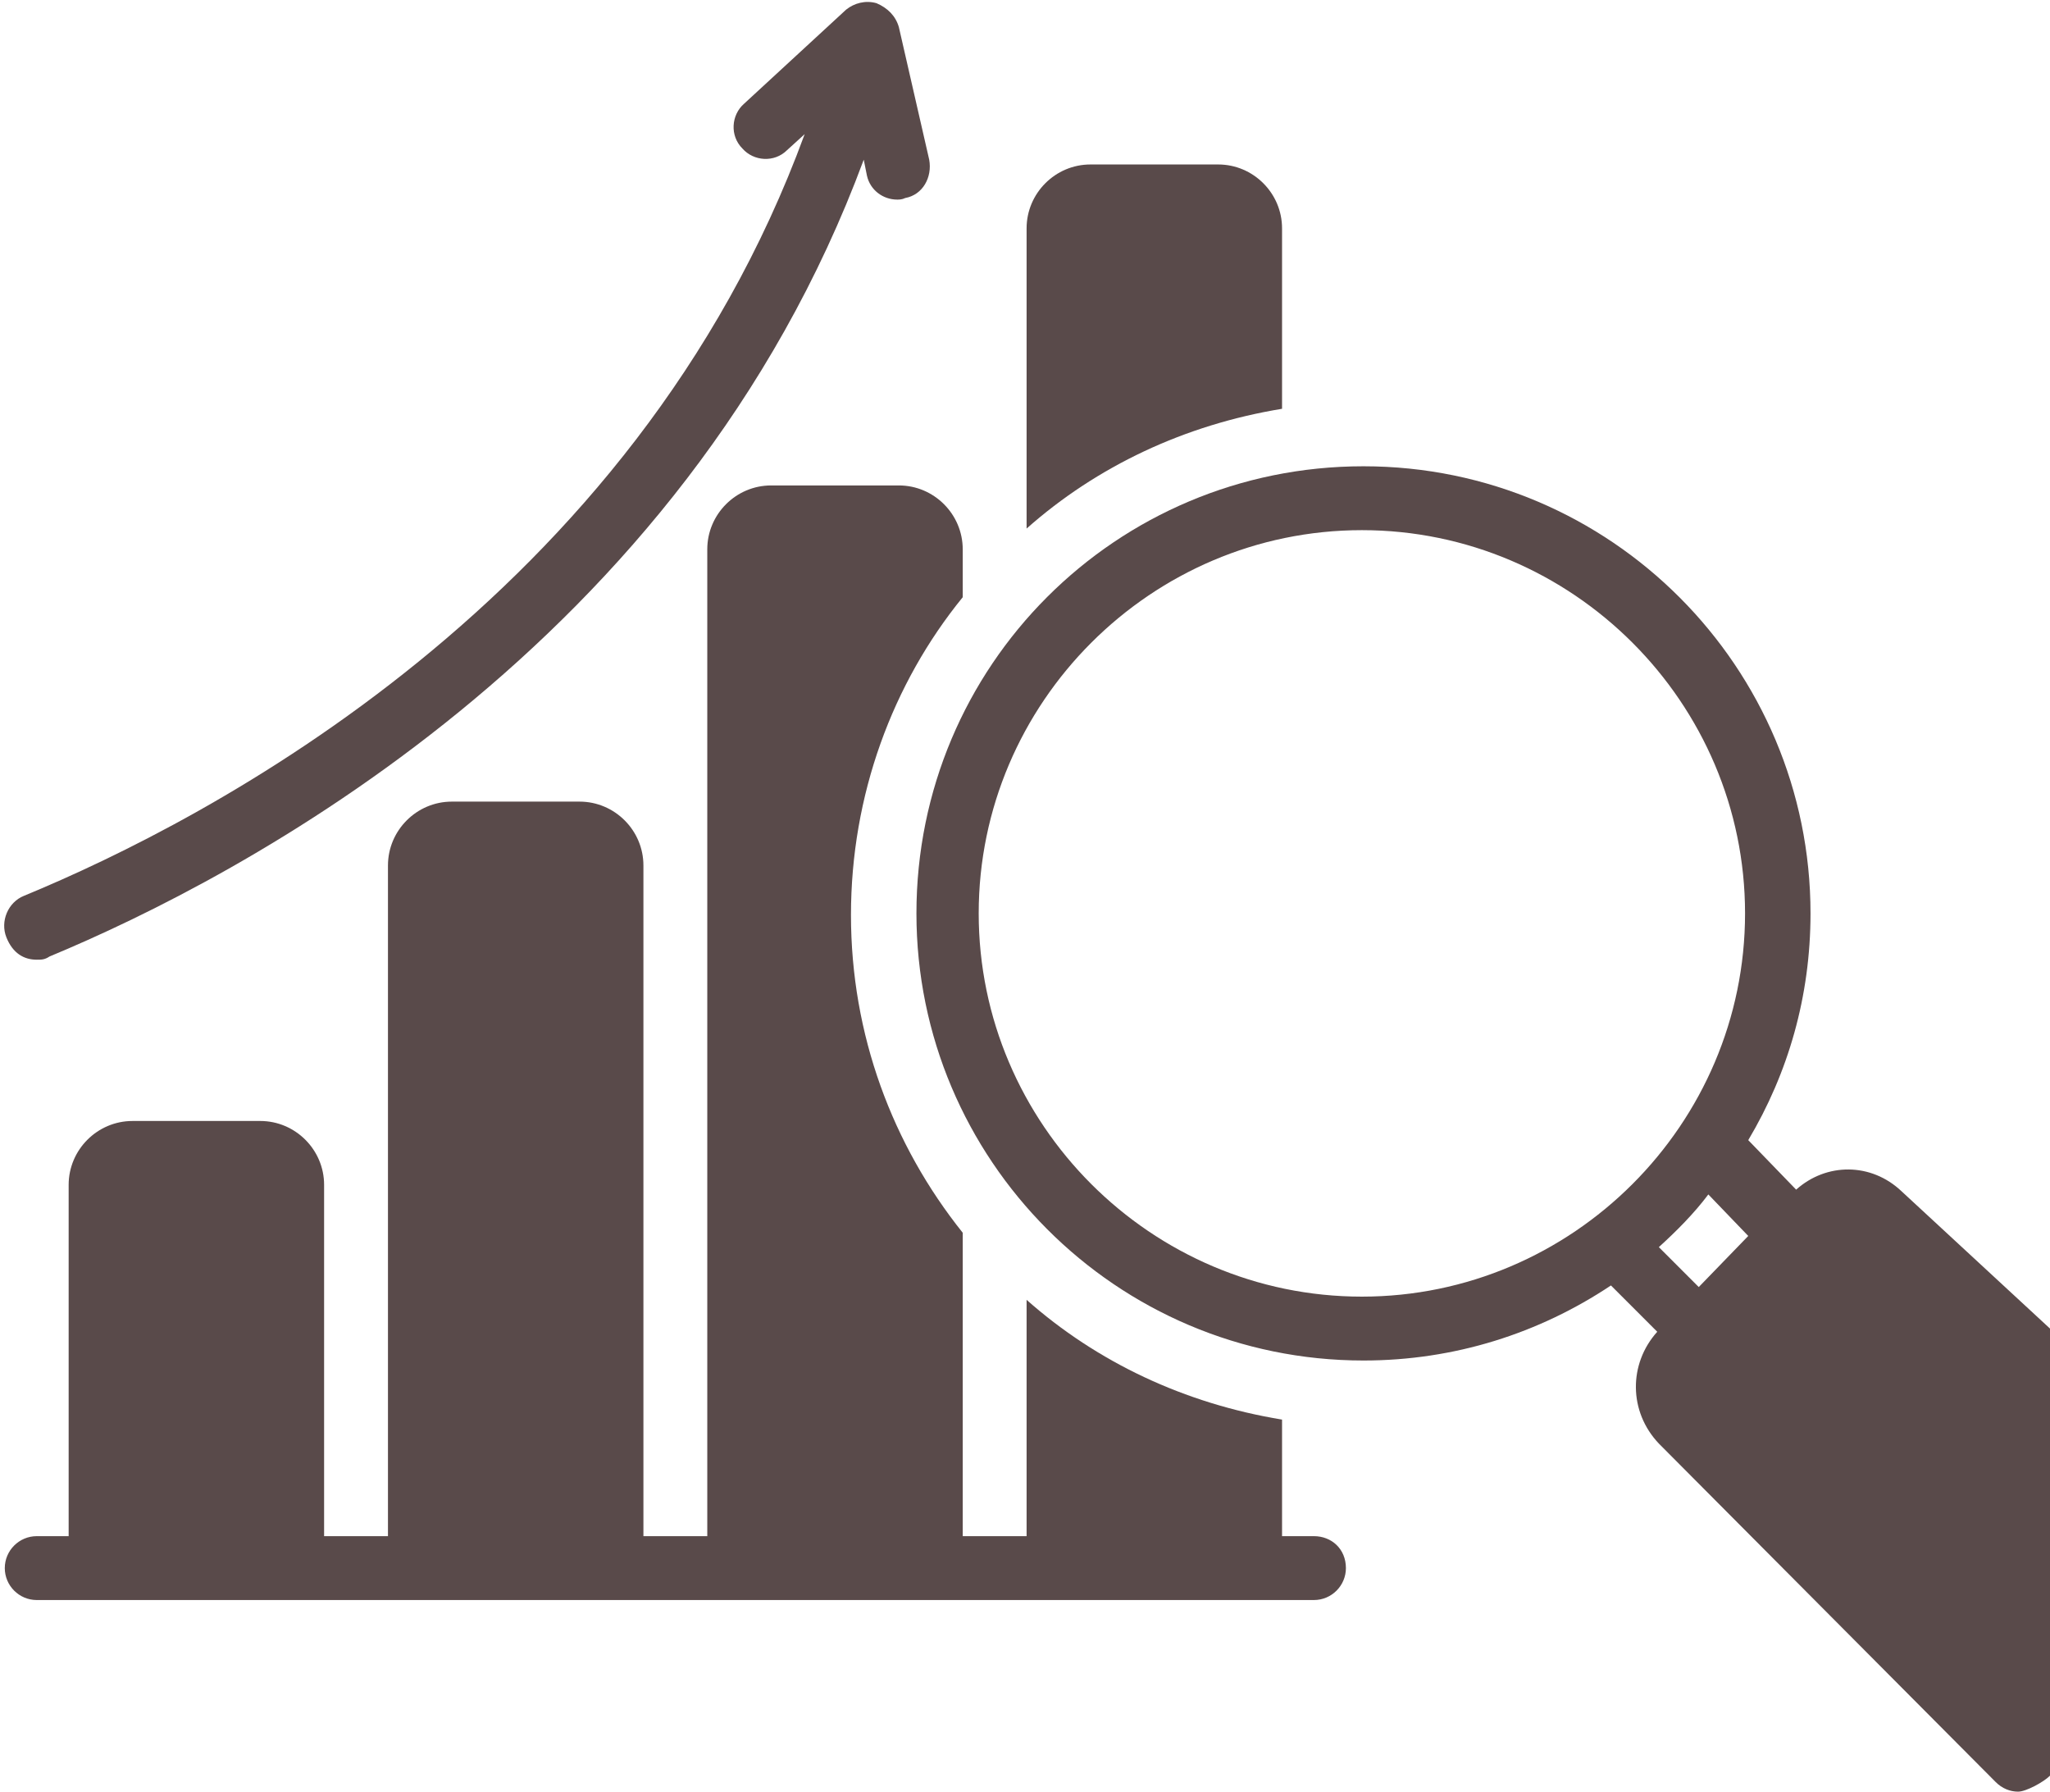
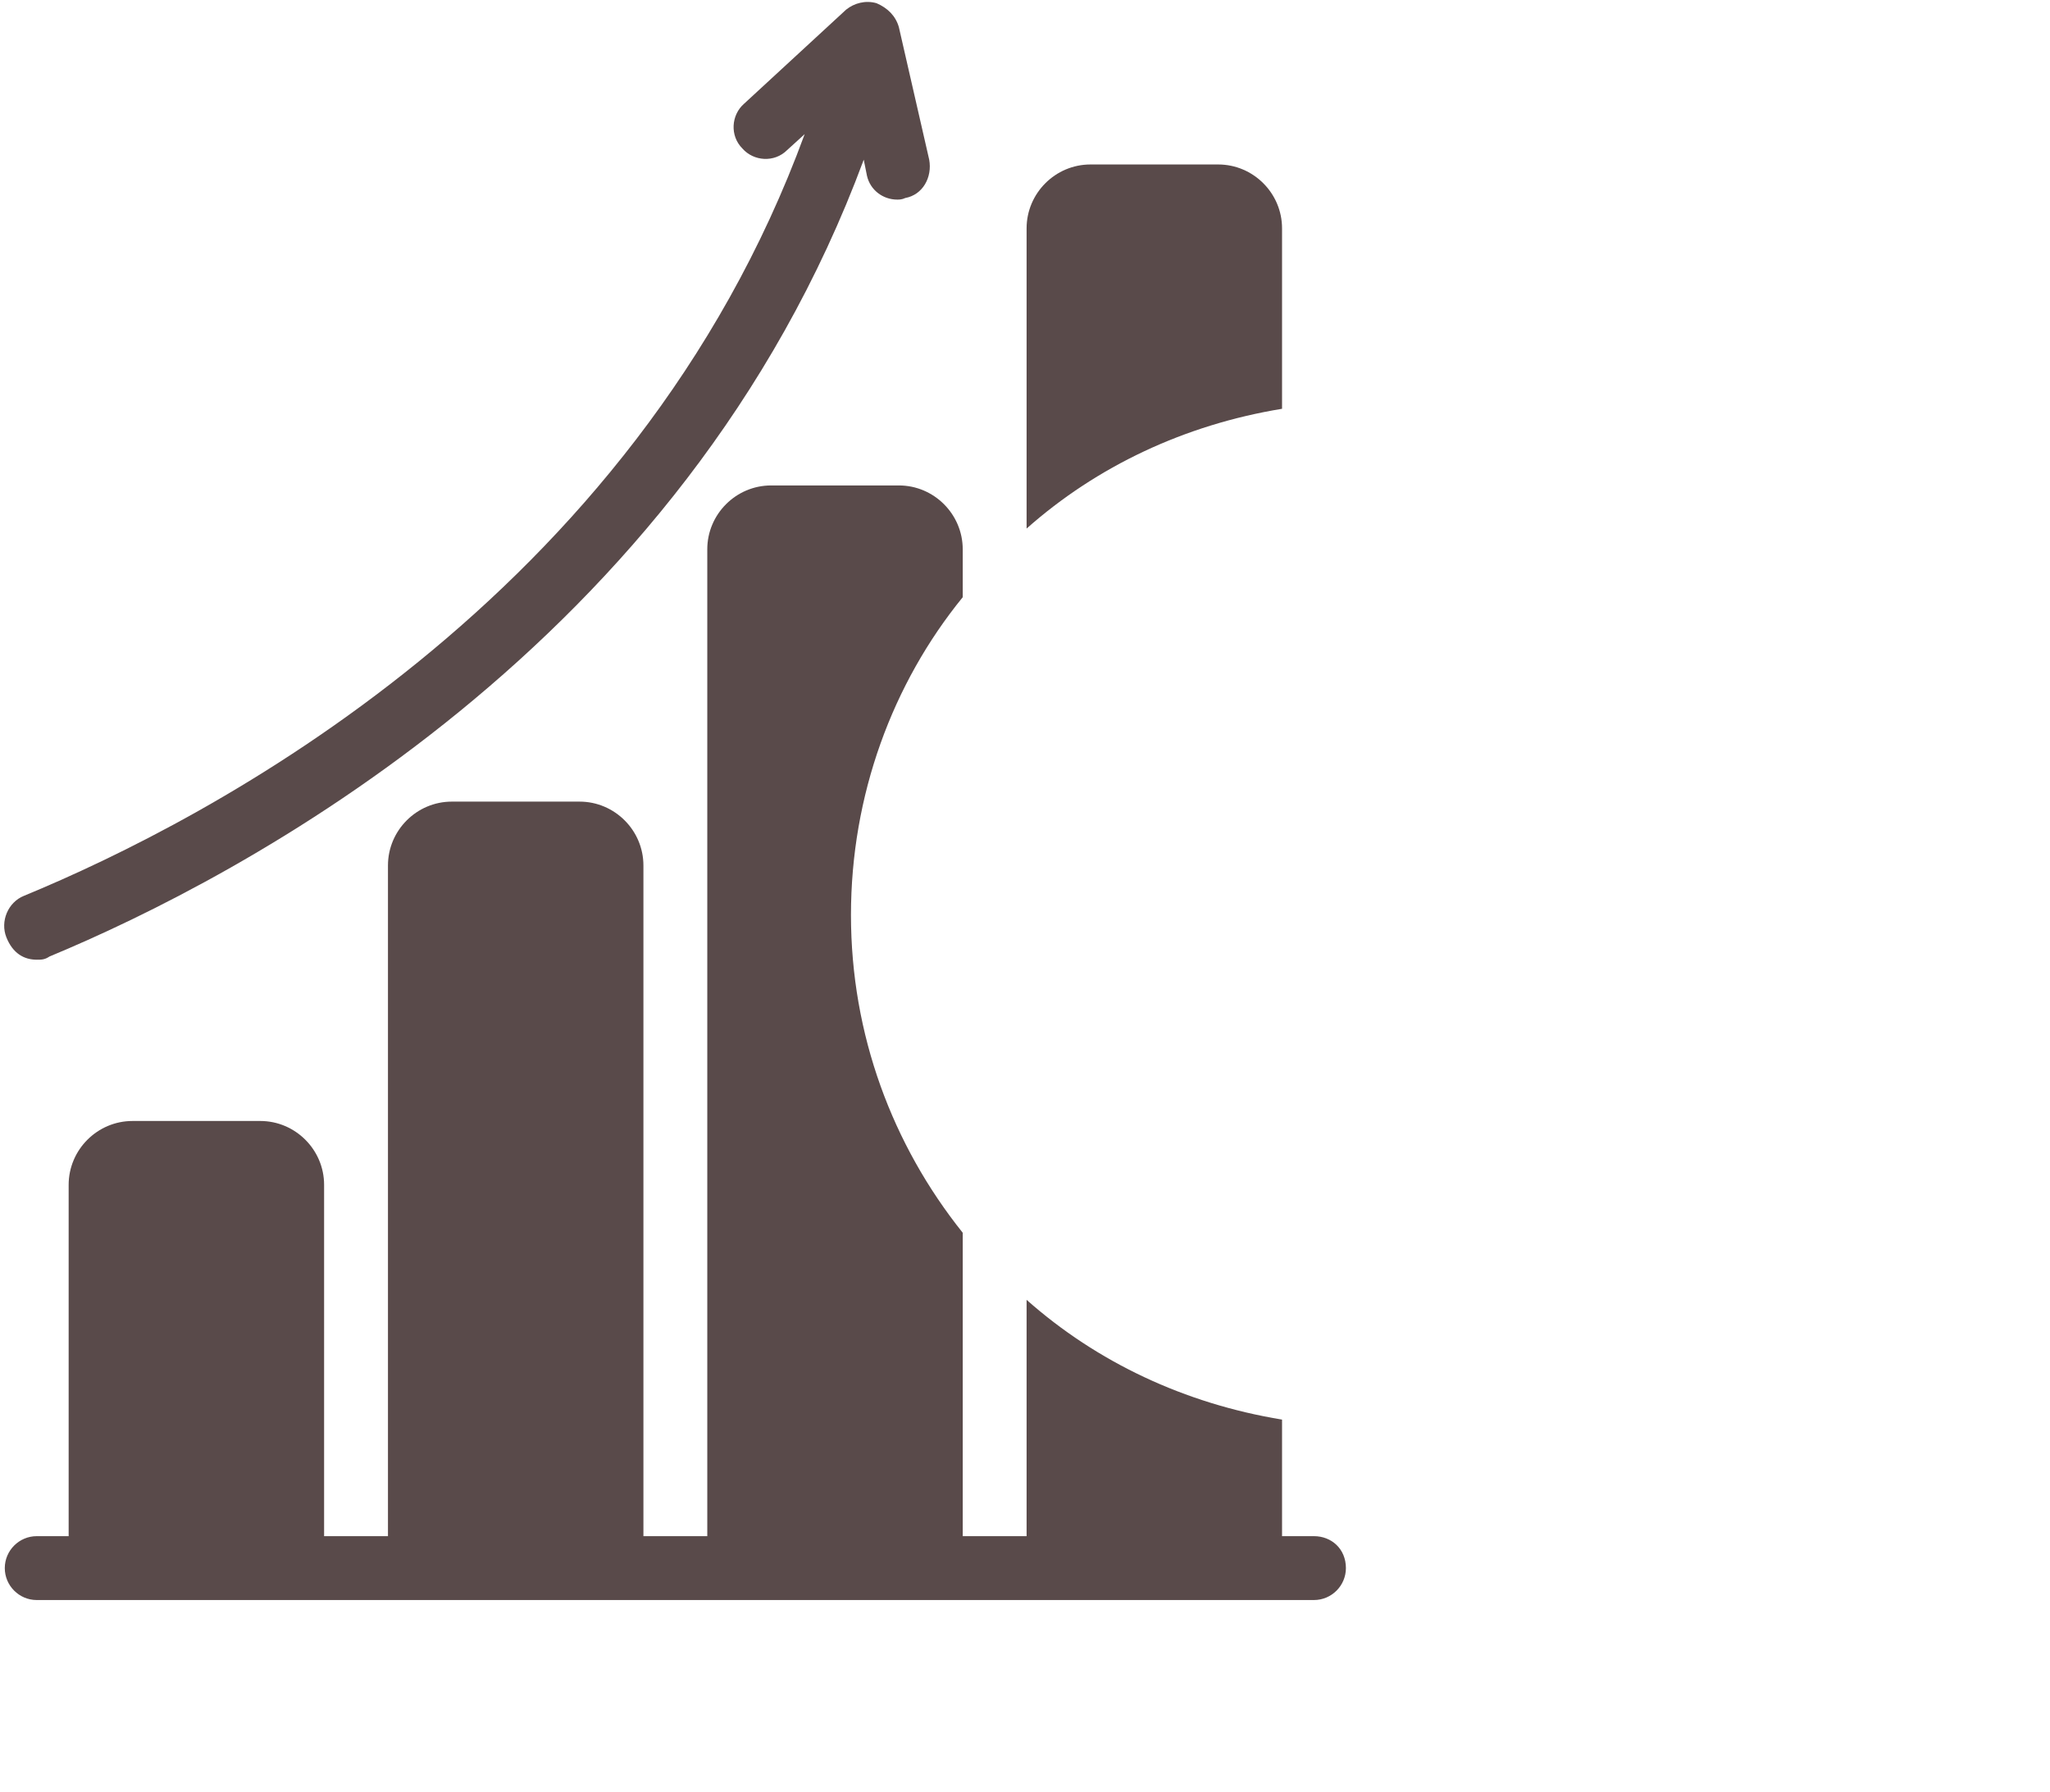
<svg xmlns="http://www.w3.org/2000/svg" fill="#594a4a" height="112.2" preserveAspectRatio="xMidYMid meet" version="1" viewBox="-0.3 7.8 128.4 112.2" width="128.4" zoomAndPan="magnify">
  <g id="change1_1">
    <path d="M2,67.9c0.3,0,0.5,0,0.8-0.2c11.8-4.9,39.7-19.4,51-49.9l0.2,1c0.2,0.9,1,1.5,1.9,1.5c0.1,0,0.3,0,0.5-0.1 c1.1-0.2,1.7-1.3,1.5-2.4L56,9.5c-0.2-0.7-0.7-1.2-1.4-1.5c-0.7-0.2-1.4,0-1.9,0.4l-6.4,5.9c-0.8,0.7-0.9,2-0.1,2.8 c0.7,0.8,2,0.9,2.8,0.1l1.1-1c-10.7,29.2-37.5,43-48.9,47.7c-1,0.4-1.5,1.6-1.1,2.6C0.5,67.5,1.2,67.9,2,67.9z" fill="inherit" />
  </g>
  <g id="change1_2">
-     <path d="M118.8,82.4c-1.9-1.8-4.7-1.8-6.6-0.1l-3-3.1c2.5-4.2,3.9-9,3.9-14.2c0-15.4-12.5-28-28-28c-15.5,0-28,12.5-28,28 c0,15.4,12.5,28,28,28c5.7,0,11-1.7,15.5-4.7l2.9,2.9c-1.8,2-1.8,5,0.1,7l21.1,21.2c0.4,0.4,0.9,0.6,1.4,0.6c0.5,0,1.6-0.6,2-1V91 L118.8,82.4z M85,89c-13.2,0-24-10.8-24-24c0-13.2,10.8-24,24-24s24,10.8,24,24C109,78.2,98.2,89,85,89z M106.1,88.4l-2.5-2.5 c1.1-1,2.2-2.1,3.1-3.3l2.5,2.6L106.1,88.4z" fill="inherit" />
-   </g>
+     </g>
  <g id="change1_3">
    <path d="M80,22.1c0-2.2-1.8-4-4-4h-8c-2.2,0-4,1.8-4,4v18.8c4.4-3.9,9.9-6.5,16-7.5V22.1z" fill="inherit" />
  </g>
  <g id="change1_4">
    <path d="M82,104h-2v-7.3c-6.1-1-11.6-3.6-16-7.5V104h-4v-19c-4.4-5.5-7-12.4-7-19.9s2.6-14.5,7-19.9v-3c0-2.2-1.8-4-4-4h-8 c-2.2,0-4,1.8-4,4V104h-4V62c0-2.2-1.8-4-4-4h-8c-2.2,0-4,1.8-4,4V104h-4V82c0-2.2-1.8-4-4-4H8c-2.2,0-4,1.8-4,4v22H2 c-1.1,0-2,0.9-2,2c0,1.1,0.9,2,2,2h80c1.1,0,2-0.9,2-2C84,104.8,83.1,104,82,104z" fill="inherit" />
  </g>
</svg>